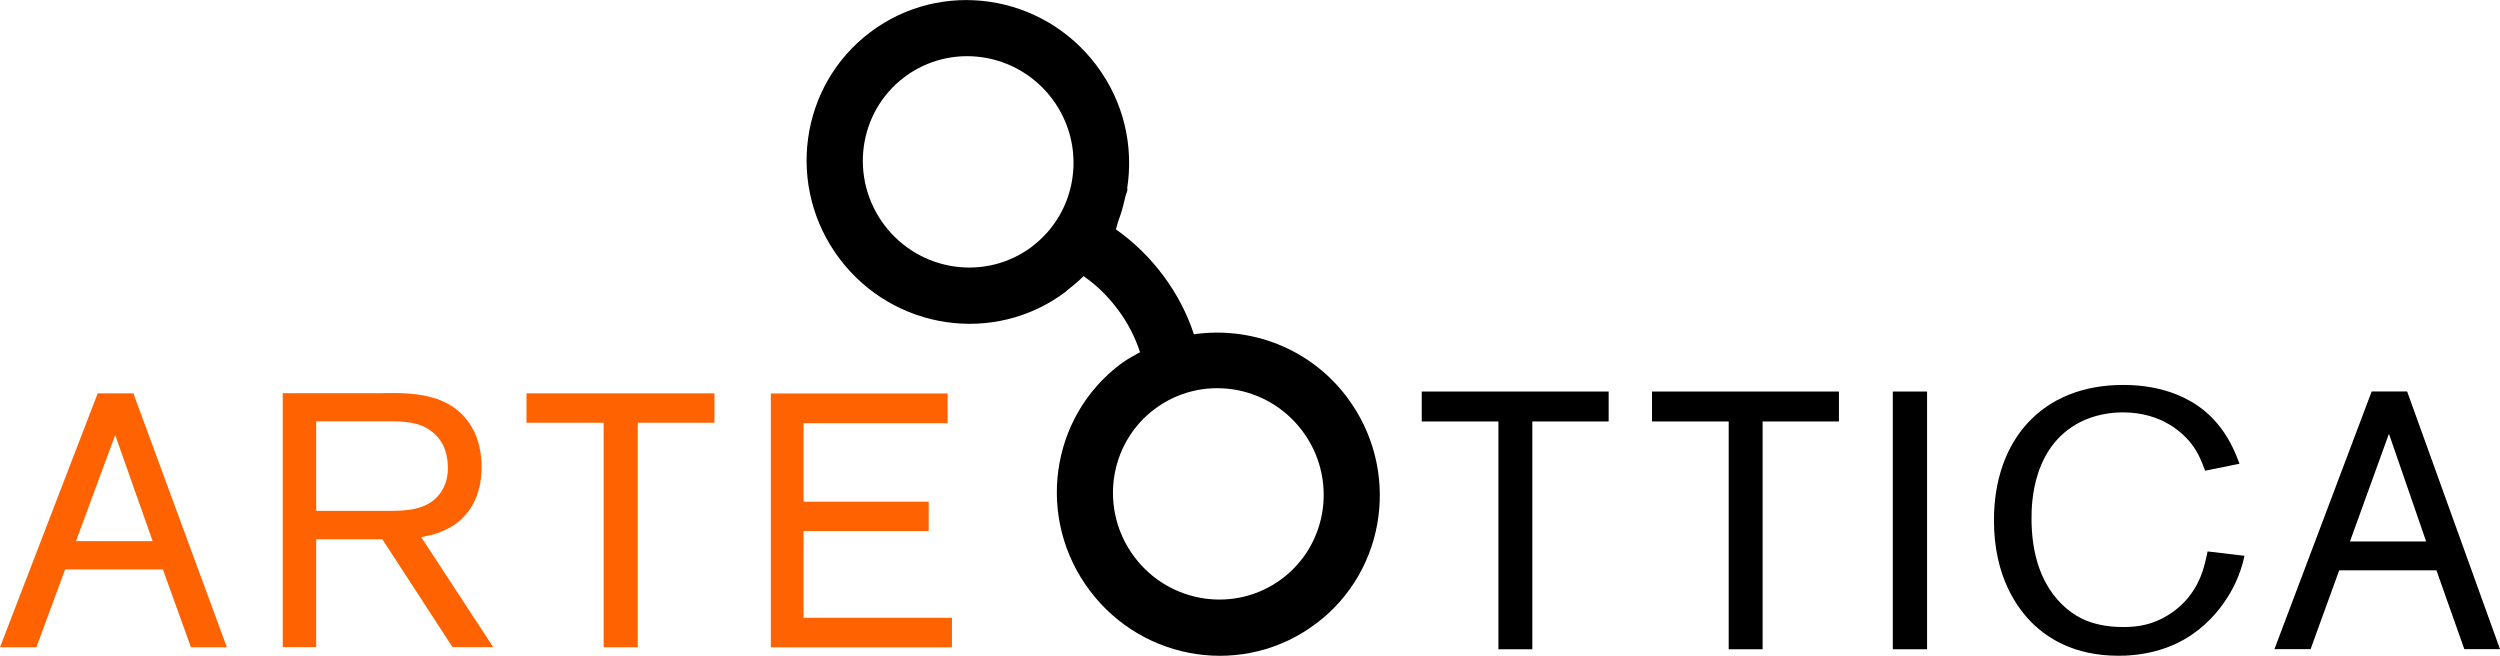
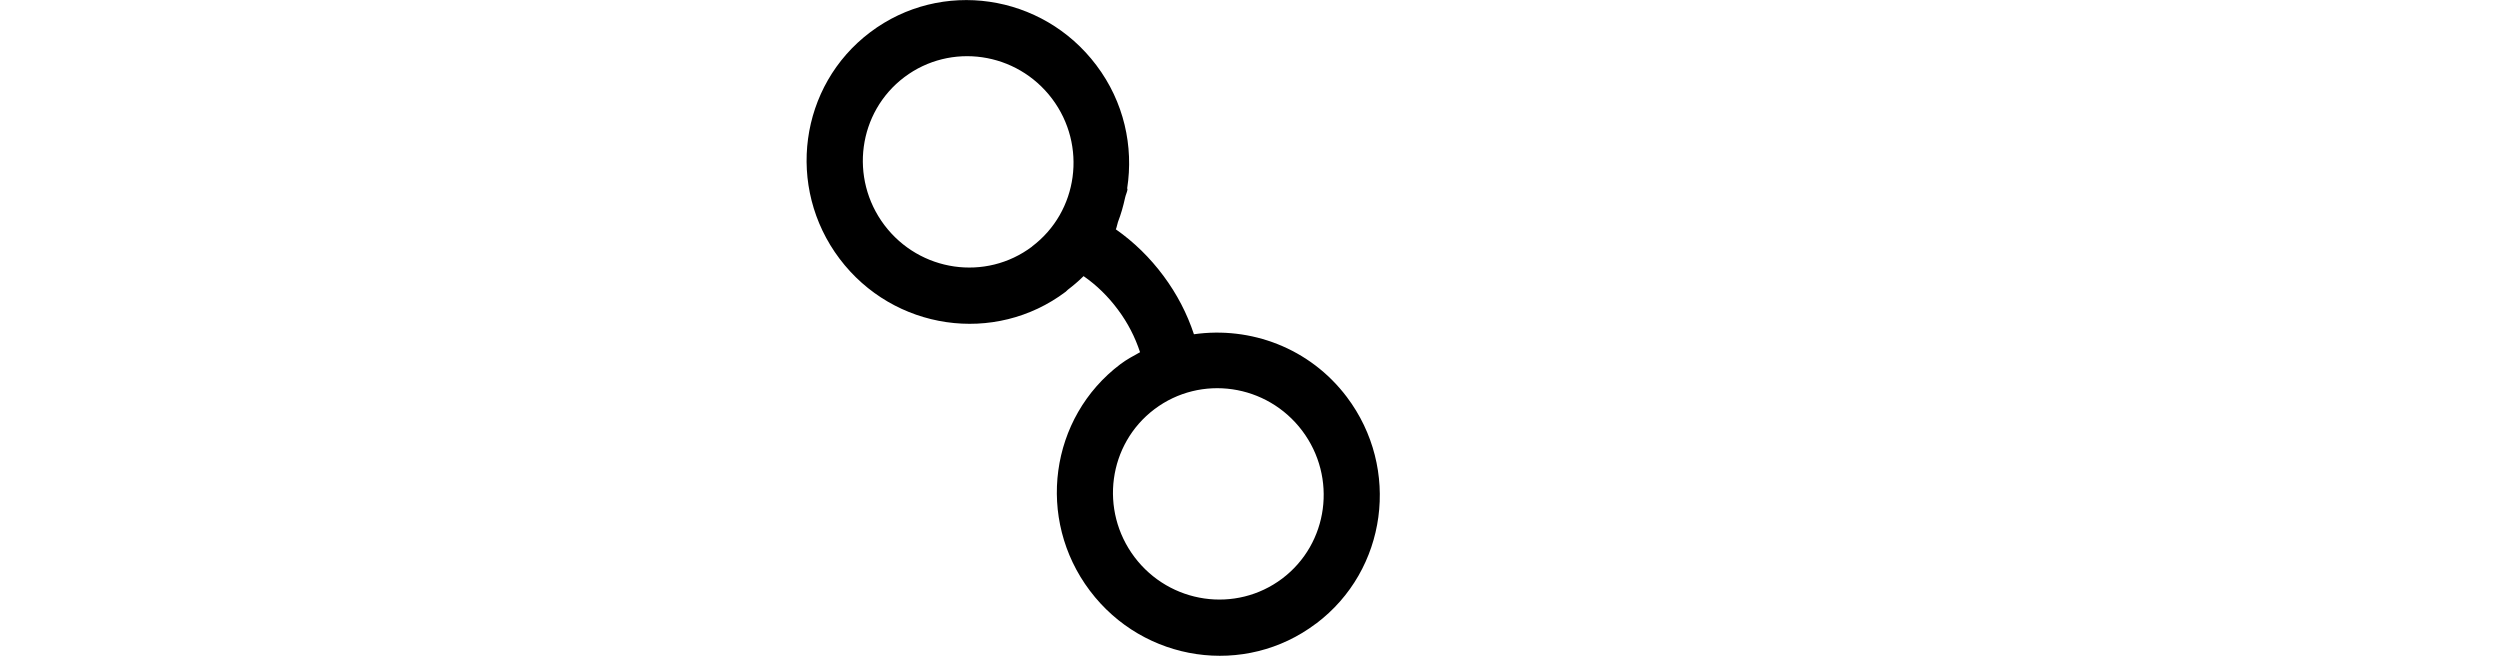
<svg xmlns="http://www.w3.org/2000/svg" id="Livello_1" viewBox="0 0 211.59 55.5">
  <defs>
    <style>.cls-1{fill:#ff6200;}</style>
  </defs>
  <path d="M108.52,48.97c-3.92,2.95-9.51,2.14-12.5-1.82-2.98-3.96-2.23-9.56,1.69-12.52,3.92-2.95,9.51-2.14,12.5,1.82,2.98,3.96,2.23,9.56-1.69,12.52m-21.17-28.1c-3.92,2.95-9.51,2.14-12.5-1.82-2.98-3.96-2.23-9.56,1.69-12.52,3.92-2.95,9.51-2.14,12.5,1.82,2.98,3.96,2.22,9.56-1.69,12.51m24.05,31.91c6-4.52,7.16-13.11,2.59-19.17-3.14-4.16-8.15-5.99-12.94-5.31-.58-1.75-1.44-3.41-2.57-4.93-1.15-1.55-2.5-2.87-4.04-3.95,.09-.2,.11-.42,.18-.62,.26-.67,.45-1.35,.6-2.04,.05-.25,.17-.47,.21-.72l-.02-.02s0-.05,0-.07h-.01c.55-3.54-.26-7.31-2.61-10.42-4.57-6.07-13.14-7.32-19.14-2.79-6,4.52-7.16,13.11-2.59,19.17,4.57,6.06,13.14,7.31,19.14,2.79,.07-.05,.11-.12,.18-.17,.47-.36,.92-.74,1.33-1.15,1.11,.77,2.08,1.72,2.91,2.84,.83,1.11,1.45,2.32,1.87,3.6-.56,.31-1.13,.61-1.66,1.01-6,4.52-7.16,13.11-2.59,19.17,4.57,6.07,13.14,7.32,19.14,2.79" />
-   <path class="cls-1" d="M80.57,54.78v-2.49h-12.56v-7.34h10.59v-2.49h-10.59v-6.64h12.19v-2.52h-14.96v21.49h15.32Zm-20.1-19v-2.49h-15.91v2.49h6.53v19h2.89v-19h6.49Zm-22.56,3.78c0,.82-.18,1.55-.68,2.22-1.11,1.49-3.05,1.46-4.68,1.46h-5.79v-7.58h5.63c1.29,0,2.65-.06,3.79,.61,1.66,1,1.72,2.68,1.72,3.29m3.85,15.22l-6.1-9.32c1.17-.21,1.69-.43,2.22-.7,2.77-1.4,2.89-4.32,2.89-5.21,0-2.13-.74-3.41-1.32-4.11-.92-1.09-2.34-2.04-5.36-2.16-.68-.03-1.39,0-2.06,0h-8.09v21.49h2.83v-9.13h5.6l5.94,9.13h3.45Zm-28.83-8.98H6.43l3.32-8.98,3.17,8.98Zm6.28,8.98l-7.91-21.49h-3.02L0,54.78H3.08l2.43-6.58H13.79l2.37,6.58h3.05Z" />
-   <path d="M205.35,45.83h-6.46l3.3-9.12,3.15,9.12Zm6.24,9.11l-7.86-21.81h-3l-8.23,21.81h3.06l2.42-6.67h8.23l2.36,6.67h3.03Zm-21.63-7.9l-3.12-.37c-.28,1.42-.55,2.13-.89,2.78-1.19,2.25-3.21,3.09-4.07,3.34-.98,.28-1.84,.28-2.2,.28-1.56,0-2.6-.34-3.15-.56-2.11-.9-4.59-3.37-4.59-8.62,0-1.21,.03-6.43,4.56-8.37,1.32-.56,2.63-.62,3.15-.62,3.4,0,5.23,1.82,6,2.9,.28,.4,.61,.99,.98,2.04l2.91-.59c-.46-1.27-1.01-2.38-1.9-3.43-2.66-3.15-6.73-3.24-7.96-3.24-6.85,0-10.92,4.66-10.92,11.46,0,4.76,1.96,7.48,3.39,8.84,1.16,1.08,3.34,2.62,7.16,2.62,.58,0,1.93-.03,3.46-.49,4.25-1.26,6.12-4.82,6.67-6.24,.31-.77,.46-1.42,.52-1.73m-26.86-13.9h-2.9v21.81h2.9v-21.81Zm-7.46,2.53v-2.53h-15.82v2.53h6.49v19.28h2.87v-19.28h6.46Zm-19.49,0v-2.53h-15.82v2.53h6.49v19.28h2.87v-19.28h6.46Z" />
</svg>